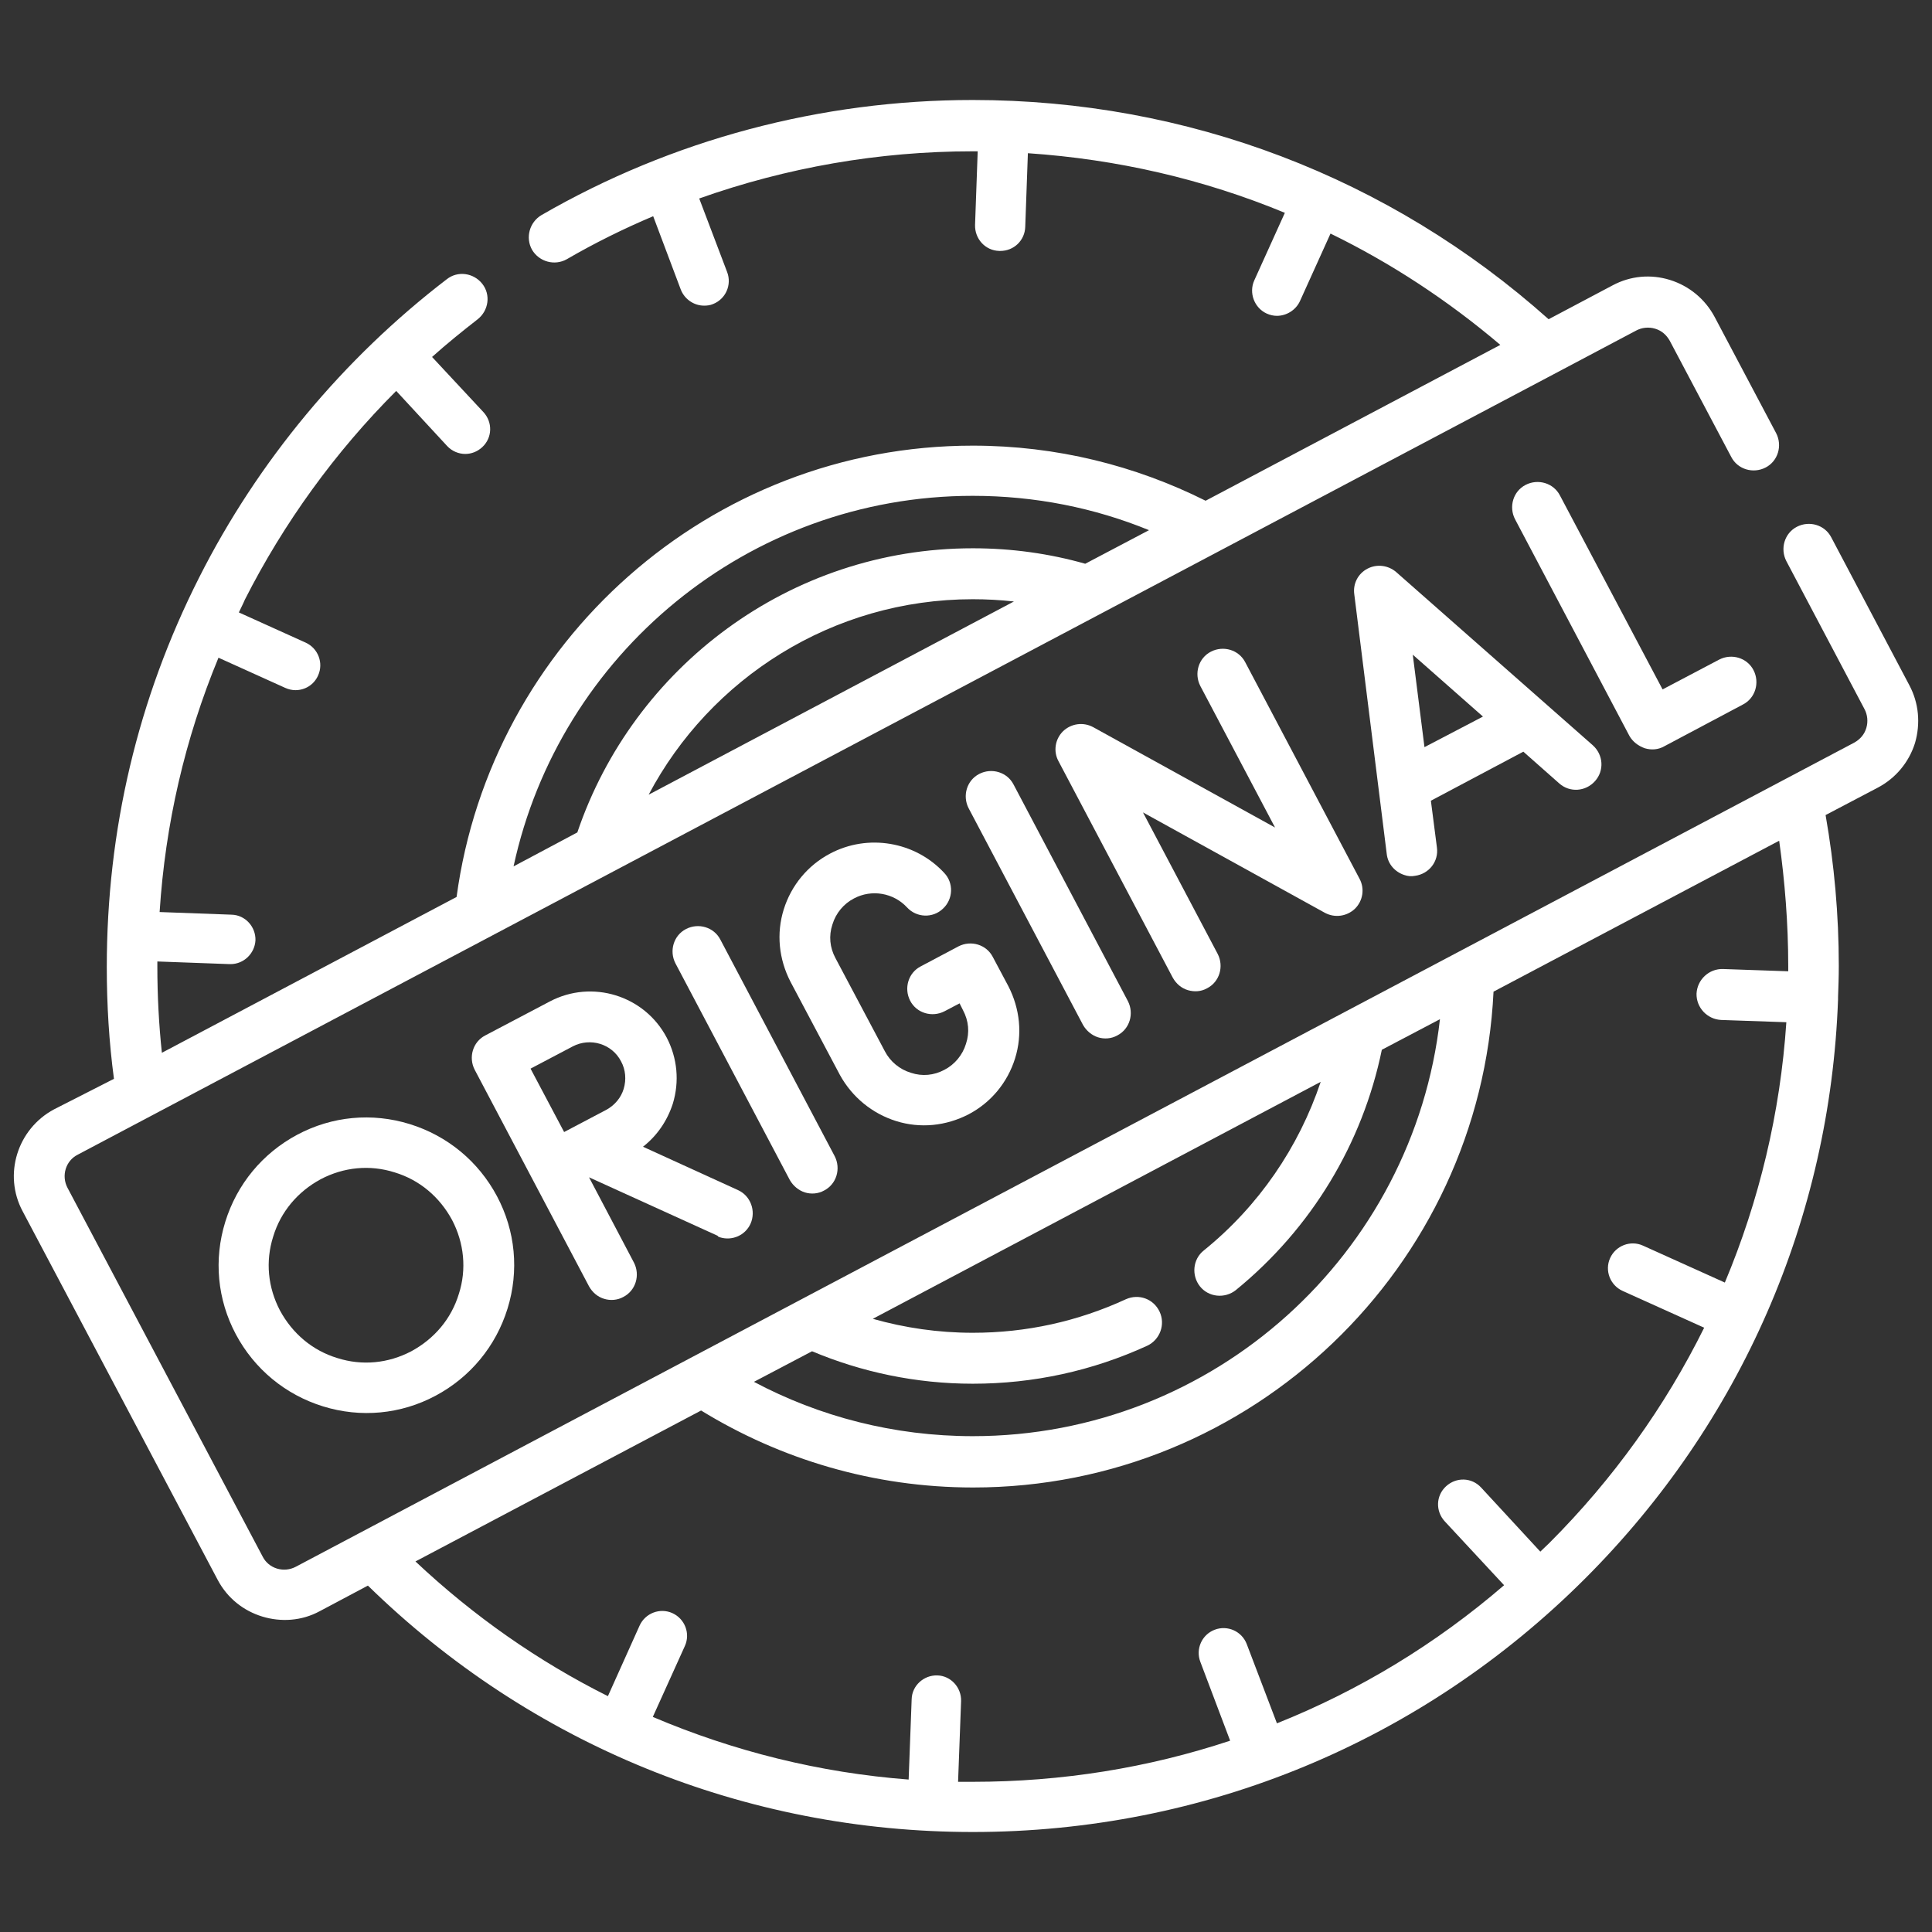
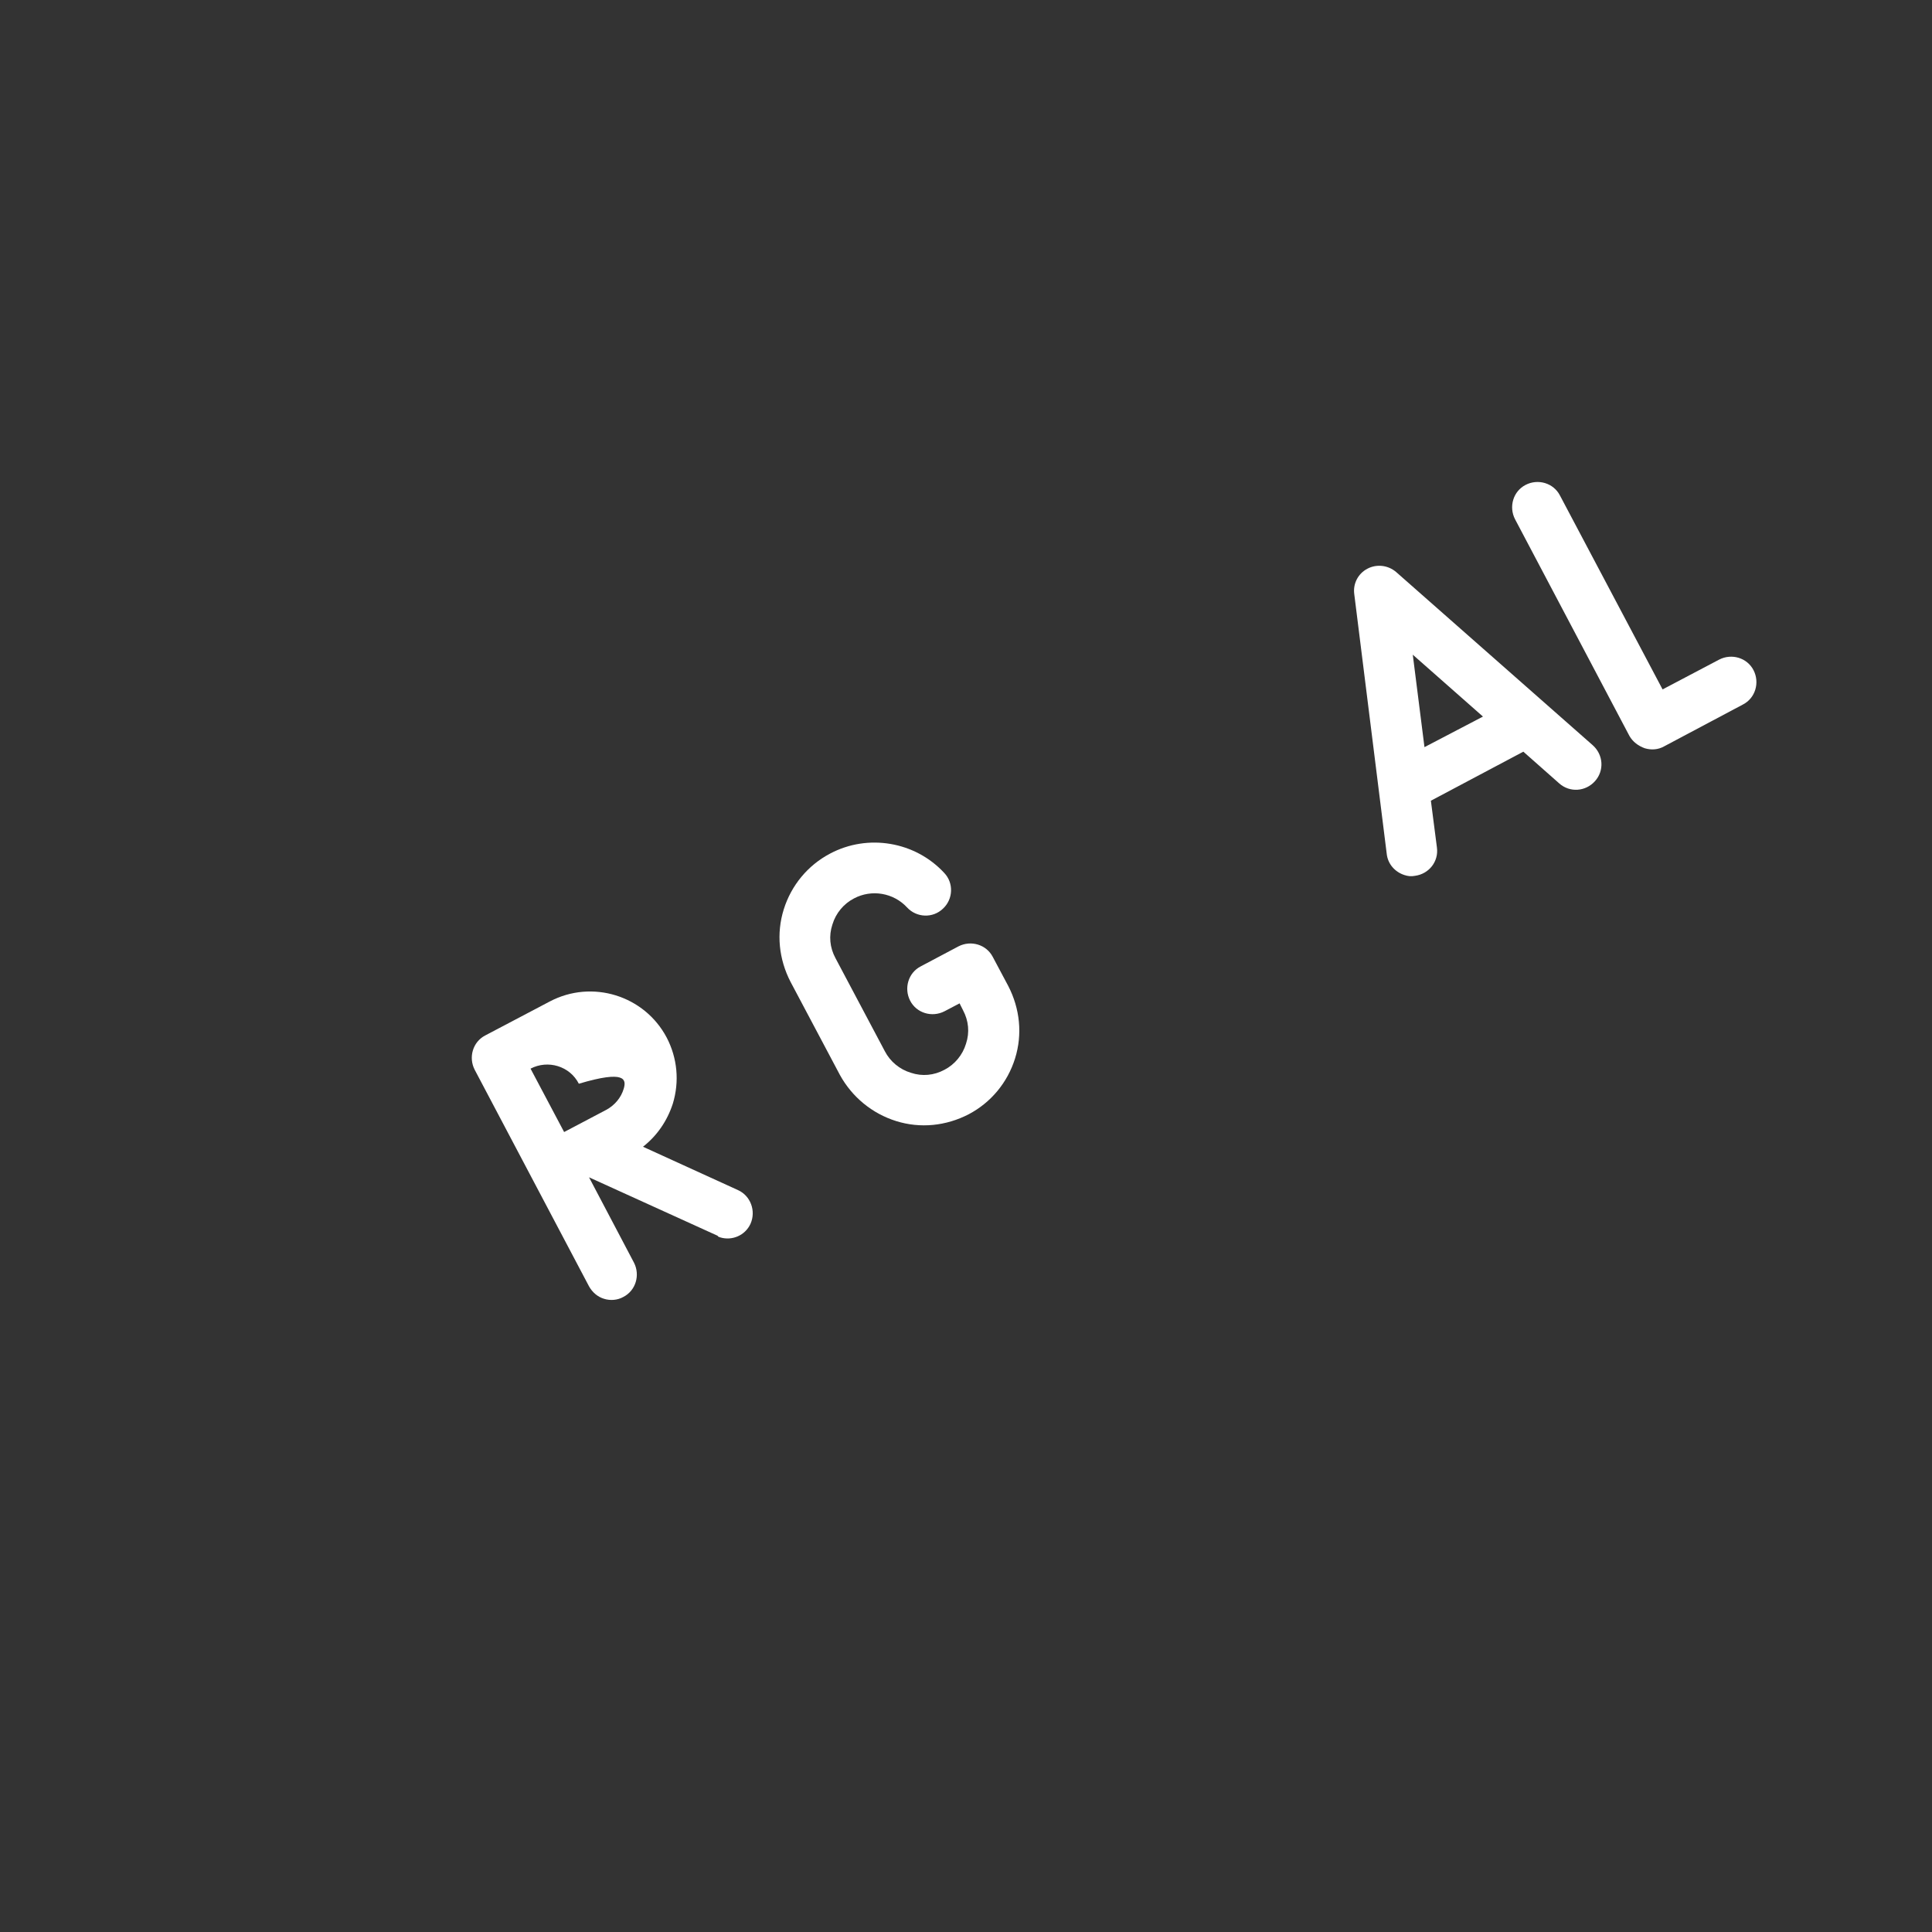
<svg xmlns="http://www.w3.org/2000/svg" id="Capa_1" x="0px" y="0px" viewBox="0 0 512 512" style="enable-background:new 0 0 512 512;" xml:space="preserve">
  <rect x="0" y="0" width="512" height="512" fill="#333333" stroke="none" />
  <style type="text/css">	.st0{fill:#FFFFFF;}</style>
  <g>
-     <path class="st0" d="M108.6,297.9c-10-3.1-20.6-2.1-29.8,2.8c-9.2,4.9-16,13.1-19.1,23.1c-3.1,10-2.1,20.6,2.8,29.8  c4.9,9.2,13.1,16,23.1,19.1c10,3.1,20.6,2.1,29.8-2.8c9.2-4.9,16-13.1,19.1-23.1c3.1-10,2.1-20.6-2.8-29.8  C126.8,307.8,118.6,301,108.6,297.9z M121.6,342.9c-2,6.6-6.5,11.9-12.6,15.2c-6.1,3.2-13,3.9-19.6,1.8c-6.6-2-11.9-6.5-15.2-12.6  c-3.2-6.1-3.9-13-1.8-19.6c2-6.6,6.5-11.9,12.6-15.2c6.1-3.2,13-3.9,19.6-1.8c6.6,2,11.9,6.5,15.2,12.6  C123,329.4,123.7,336.4,121.6,342.9z" />
-     <path class="st0" d="M190.8,327.9L190.8,327.9c3.2,1,6.7-0.5,8.1-3.6c1.5-3.4,0-7.4-3.3-8.9l-25.2-11.5c3.7-2.9,6.4-6.8,7.9-11.4  c1.8-5.9,1.2-12.1-1.6-17.5c-5.9-11.2-19.8-15.5-31-9.6l-17.1,9c-3.3,1.7-4.5,5.8-2.8,9.1l30.3,57.4c0.9,1.6,2.3,2.8,4,3.3  c1.6,0.5,3.5,0.4,5.1-0.5c3.3-1.7,4.5-5.8,2.8-9.1l-11.9-22.6l34.1,15.5C190.2,327.7,190.5,327.8,190.8,327.9z M165.3,288.5  c-0.7,2.4-2.4,4.4-4.6,5.6l-11.2,5.9l-8.9-16.8l11.2-5.9c4.6-2.4,10.4-0.7,12.8,4C165.8,283.5,166,286.1,165.3,288.5z" />
+     <path class="st0" d="M190.8,327.9L190.8,327.9c3.2,1,6.7-0.5,8.1-3.6c1.5-3.4,0-7.4-3.3-8.9l-25.2-11.5c3.7-2.9,6.4-6.8,7.9-11.4  c1.8-5.9,1.2-12.1-1.6-17.5c-5.9-11.2-19.8-15.5-31-9.6l-17.1,9c-3.3,1.7-4.5,5.8-2.8,9.1l30.3,57.4c0.9,1.6,2.3,2.8,4,3.3  c1.6,0.5,3.5,0.4,5.1-0.5c3.3-1.7,4.5-5.8,2.8-9.1l-11.9-22.6l34.1,15.5C190.2,327.7,190.5,327.8,190.8,327.9z M165.3,288.5  c-0.7,2.4-2.4,4.4-4.6,5.6l-11.2,5.9l-8.9-16.8c4.6-2.4,10.4-0.7,12.8,4C165.8,283.5,166,286.1,165.3,288.5z" />
    <path class="st0" d="M413.2,207.6c2.8,2.5,7,2.2,9.5-0.6c2.5-2.8,2.2-7-0.6-9.5L370,151.6c-2.1-1.8-5.1-2.2-7.6-0.9  c-2.5,1.3-3.9,4-3.5,6.8l8.6,68.8c0.3,2.7,2.2,4.8,4.7,5.6c0.9,0.3,1.8,0.4,2.8,0.2c3.7-0.5,6.3-3.8,5.8-7.5l-1.6-12.4l24.5-13  L413.2,207.6z M377.5,198l-3.1-24.5l18.6,16.4L377.5,198z" />
-     <path class="st0" d="M359.1,240.8c2.1-2.1,2.6-5.3,1.2-7.9L330,175.5c-1.7-3.3-5.8-4.5-9.1-2.8c-3.3,1.7-4.5,5.8-2.8,9.1l19.8,37.5  l-48.2-26.6c-2.6-1.4-5.8-1-8,1.1c-2.1,2.1-2.6,5.3-1.2,7.9l30.3,57.4c0.9,1.6,2.3,2.8,4,3.3s3.5,0.4,5.1-0.5  c3.3-1.7,4.5-5.8,2.8-9.1l-19.8-37.5l48.2,26.6C353.7,243.3,356.9,242.9,359.1,240.8z" />
    <path class="st0" d="M435.9,198.3c1.7,0.5,3.5,0.4,5.1-0.5l20.9-11.1c3.3-1.7,4.5-5.8,2.8-9.1c-1.7-3.3-5.8-4.5-9.1-2.8l-15,7.9  l-27.2-51.4c-1.7-3.3-5.8-4.5-9.1-2.8c-3.3,1.7-4.5,5.8-2.8,9.1l30.3,57.4C432.7,196.6,434.2,197.7,435.9,198.3z" />
-     <path class="st0" d="M213.3,316c1.6,0.5,3.5,0.4,5.1-0.5c3.3-1.7,4.5-5.8,2.8-9.1L190.9,249c-1.7-3.3-5.8-4.5-9.1-2.8  c-3.3,1.7-4.5,5.8-2.8,9.1l30.3,57.4C210.2,314.3,211.7,315.5,213.3,316z" />
-     <path class="st0" d="M291,274.9c1.6,0.5,3.5,0.4,5.1-0.5c3.3-1.7,4.5-5.8,2.8-9.1l-30.3-57.4c-1.7-3.3-5.8-4.5-9.1-2.8  c-3.3,1.7-4.5,5.8-2.8,9.1l30.3,57.4C287.9,273.2,289.4,274.4,291,274.9z" />
    <path class="st0" d="M237.5,297.1c6.4,2,13.2,1.3,19.2-1.8c5.9-3.1,10.3-8.4,12.3-14.8c2-6.4,1.3-13.2-1.8-19.2l-4.1-7.7  c-1.7-3.3-5.8-4.5-9.1-2.8l-10,5.3c-3.3,1.7-4.5,5.8-2.8,9.1c1.7,3.3,5.8,4.5,9.1,2.8l4-2.1l0.9,1.8c1.5,2.8,1.8,5.9,0.8,8.9  c-0.9,3-3,5.5-5.7,6.9c-2.8,1.5-5.9,1.8-8.9,0.8c-3-0.9-5.5-3-6.9-5.7l-13.1-24.7c-1.5-2.8-1.8-5.9-0.8-8.9c0.9-3,3-5.5,5.7-6.9  c4.7-2.5,10.5-1.5,14.1,2.4c2.5,2.7,6.8,2.9,9.5,0.3c2.7-2.5,2.9-6.8,0.3-9.5c-7.7-8.3-20.2-10.4-30.2-5.1  c-5.9,3.1-10.3,8.4-12.3,14.8c-2,6.4-1.3,13.2,1.8,19.2l13.1,24.7C225.8,290.7,231.1,295.1,237.5,297.1z" />
-     <path class="st0" d="M506,181.6l-20.7-39.2c-1.7-3.3-5.8-4.5-9.1-2.8c-3.3,1.7-4.5,5.8-2.8,9.1l20.7,39.2c0.8,1.5,1,3.3,0.5,5  c-0.5,1.7-1.6,3-3.2,3.9C472.3,206.9,94,406.9,78.4,415.2c-3.2,1.7-7.2,0.5-8.8-2.7l-51.7-97.7c-1.7-3.2-0.5-7.2,2.7-8.8  c5.3-2.8,390.9-206.7,390.9-206.7l22.1-11.7c1.5-0.8,3.3-1,5-0.5c1.7,0.5,3,1.6,3.9,3.2l16.3,30.8c1.7,3.3,5.8,4.5,9.1,2.8  c3.3-1.7,4.5-5.8,2.8-9.1l-16.3-30.8c-2.5-4.7-6.7-8.2-11.8-9.8c-5.1-1.6-10.5-1.1-15.2,1.4l-17,9C368.3,47,314.6,26.5,257.8,26.5  c-40.2,0-79.7,10.5-114.3,30.5c-3.2,1.9-4.3,6-2.5,9.2c1.9,3.2,6,4.3,9.2,2.5c7.4-4.3,15.1-8.1,22.9-11.4l7.3,19.4  c1,2.6,3.5,4.3,6.2,4.3c0.8,0,1.6-0.1,2.3-0.4c3.4-1.3,5.1-5.1,3.8-8.5l-7.4-19.5c23.1-8.2,47.6-12.5,72.4-12.5c0.5,0,0.9,0,1.4,0  l-0.7,19.5c-0.1,3.7,2.7,6.8,6.4,6.9c0.1,0,0.2,0,0.3,0c3.6,0,6.5-2.8,6.6-6.4l0.7-19.5c23.7,1.6,46.6,6.9,68.1,15.8l-8.1,17.9  c-1.5,3.3,0,7.3,3.3,8.8c0.9,0.4,1.8,0.6,2.7,0.6c2.5,0,5-1.5,6.1-3.9l8.1-17.9c16,7.8,31.1,17.7,45,29.5l-78.1,41.3  c-18.6-9.3-39.5-14.6-61.7-14.6c-69.8,0-127.7,52.2-136.8,119.6l-78.1,41.3c-0.8-7.5-1.2-15.2-1.2-22.8c0-0.5,0-0.9,0-1.4l19.1,0.7  c0.1,0,0.2,0,0.3,0c3.5,0,6.4-2.8,6.6-6.3c0.1-3.6-2.7-6.7-6.3-6.8l-19.1-0.7c1.5-23.3,6.7-45.9,15.6-67.4l17.7,8  c0.9,0.4,1.8,0.6,2.7,0.6c2.5,0,4.9-1.4,6-3.9c1.5-3.3,0-7.2-3.3-8.7l-17.7-8c0.5-1.1,1.1-2.2,1.6-3.4  c10.3-20.3,23.9-39.1,40.1-55.3l13.5,14.6c1.3,1.4,3.1,2.1,4.8,2.1c1.6,0,3.2-0.6,4.5-1.8c2.7-2.5,2.8-6.6,0.3-9.3l-13.6-14.6  c3.9-3.5,8-6.8,12.1-10c2.9-2.3,3.5-6.5,1.2-9.4c-2.3-2.9-6.5-3.5-9.4-1.2c-27.4,21-50.1,48.3-65.6,79  c-16.3,32.2-24.5,67-24.5,103.3c0,10,0.6,19.9,1.9,29.6L14.3,294c-9.7,5.2-13.5,17.3-8.3,27l51.7,97.7c2.6,4.9,6.9,8.2,11.8,9.7  c4.9,1.5,10.4,1.2,15.2-1.4l12.8-6.8c43.1,42.1,99.9,65.3,160.3,65.3c61.3,0,119-23.9,162.3-67.2c41.3-41.3,64.9-95.5,67-153.4  c0-0.1,0-0.2,0-0.3c0-0.1,0-0.2,0-0.3h0c0.1-2.8,0.2-5.5,0.2-8.3c0-13.6-1.2-26.9-3.5-40l13.9-7.3c4.7-2.5,8.2-6.7,9.8-11.8  C509,191.7,508.5,186.3,506,181.6z M171.9,210.6c16.3-30.8,48.7-51.8,85.9-51.8c3.7,0,7.3,0.2,10.9,0.6L171.9,210.6z M257.8,131.4  c16.5,0,32.3,3.2,46.7,9.1l-16.9,8.9c-9.5-2.7-19.5-4.1-29.8-4.1c-48.6,0-90,31.6-104.8,75.3l-16.9,9  C148.2,173.5,198.2,131.4,257.8,131.4z M307.3,347.6c-1.6-3.4-5.5-4.8-8.9-3.3c-12.8,5.9-26.4,8.9-40.6,8.9c-9.2,0-18-1.3-26.5-3.7  L350,286.7c-5.8,17.3-16.4,32.9-31,44.7c-2.9,2.3-3.3,6.6-1,9.5c2.3,2.9,6.6,3.3,9.5,1c20.1-16.4,33.6-38.9,38.7-63.7l15.4-8.1  c-7,62.1-59.8,110.5-123.8,110.5c-20.9,0-40.7-5.2-58-14.4l15.4-8.1c13.1,5.5,27.5,8.6,42.6,8.6c16.1,0,31.7-3.4,46.3-10.1  C307.4,355,308.9,351,307.3,347.6z M473.9,256c0,0.5,0,0.9,0,1.4l-17.3-0.6c-3.7-0.1-6.8,2.8-7,6.5c-0.1,3.7,2.8,6.8,6.5,7  l17.3,0.6c-1.6,24-7.2,47.3-16.3,69c-0.1,0-0.1-0.1-0.2-0.1l-21.5-9.7c-3.3-1.5-7.2,0-8.7,3.3c-1.5,3.3,0,7.2,3.3,8.7l21.5,9.7  c0,0,0.1,0,0.1,0.1c-10.3,20.8-24.1,40.1-41,57c-0.8,0.8-1.6,1.5-2.4,2.3l-15.7-17c-2.5-2.7-6.6-2.8-9.3-0.3  c-2.7,2.5-2.8,6.6-0.3,9.3l15.7,16.9c-18.1,15.6-38.4,27.9-60.2,36.6l-8-21c-1.3-3.4-5.1-5.1-8.5-3.8c-3.4,1.3-5.1,5.1-3.8,8.5  l7.9,20.9c-21.7,7.2-44.6,10.9-68.2,10.9c-1.3,0-2.6,0-3.9,0l0.8-21.4c0.1-3.6-2.7-6.7-6.3-6.8c-3.6-0.1-6.7,2.7-6.8,6.3l-0.8,21.3  c-23.6-1.8-46.4-7.5-67.8-16.6l8.5-18.8c1.5-3.3,0-7.2-3.3-8.7s-7.2,0-8.7,3.3l-8.4,18.7c-18.4-9.2-35.6-21.2-51-35.7l75.7-40  c21,12.9,45.7,20.4,72.1,20.4c73.9,0,134.4-58.4,137.9-131.4l75.7-40C473,233.5,473.9,244.7,473.9,256z" />
  </g>
</svg>